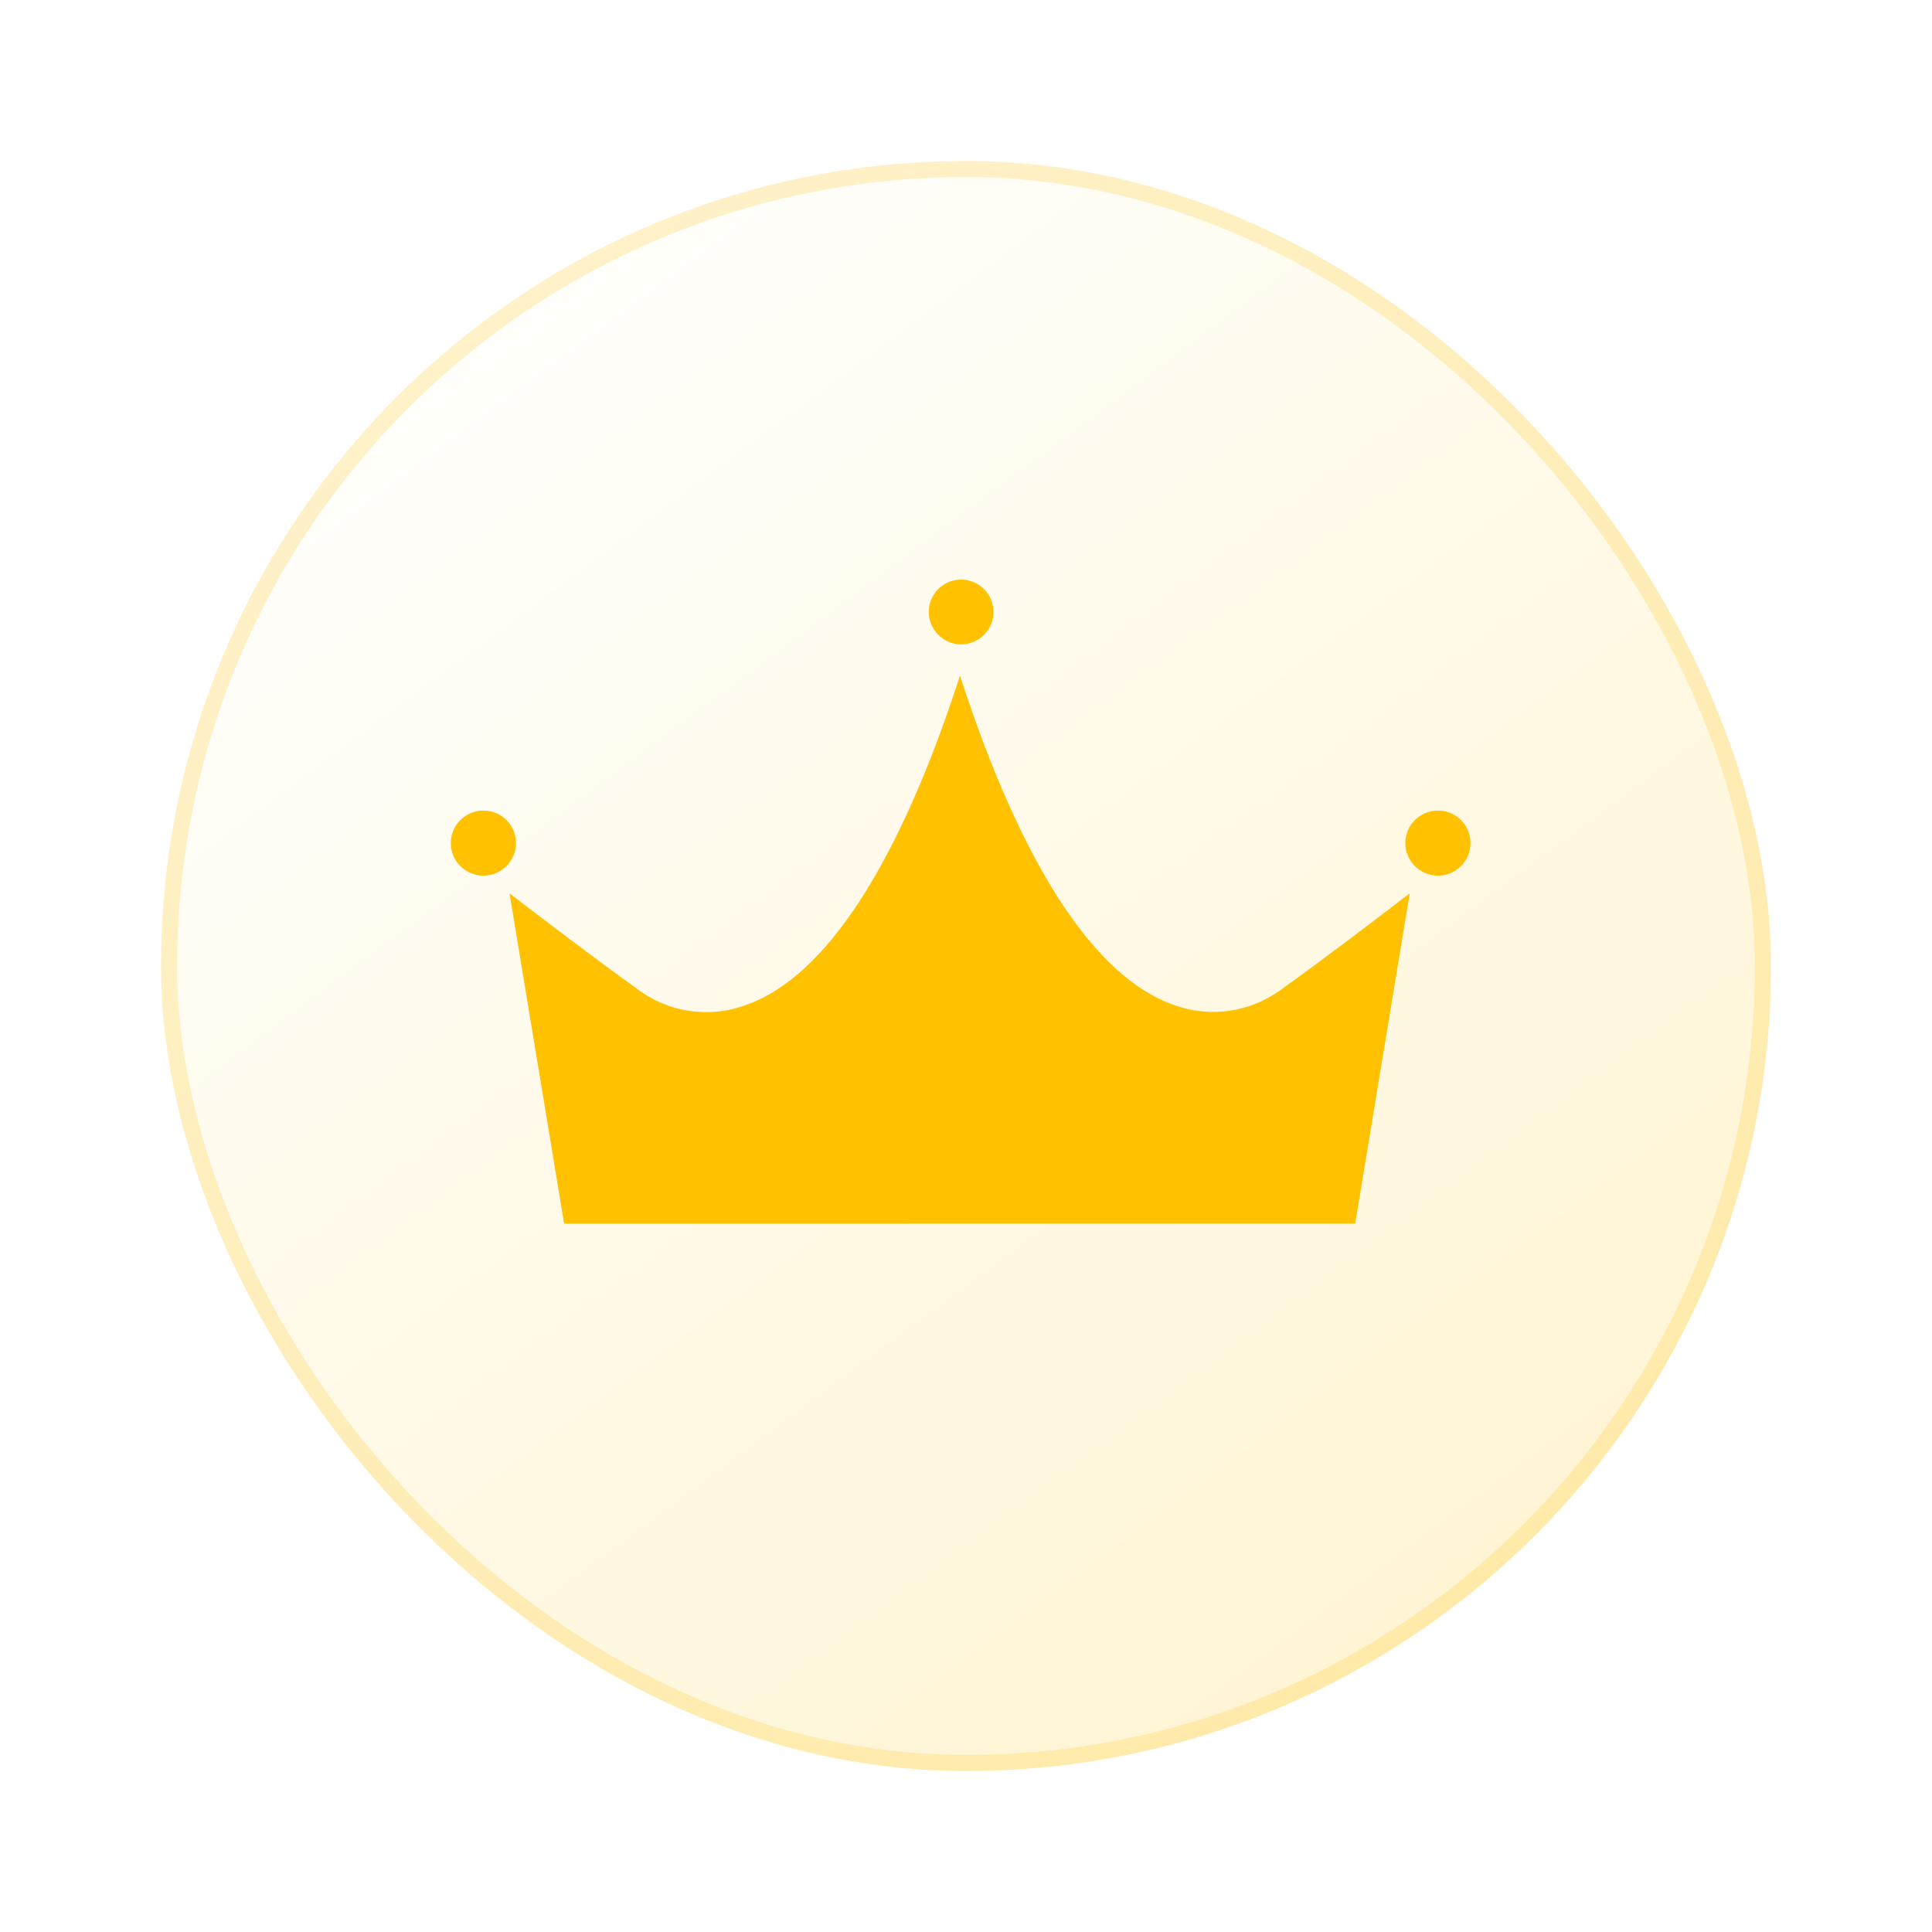
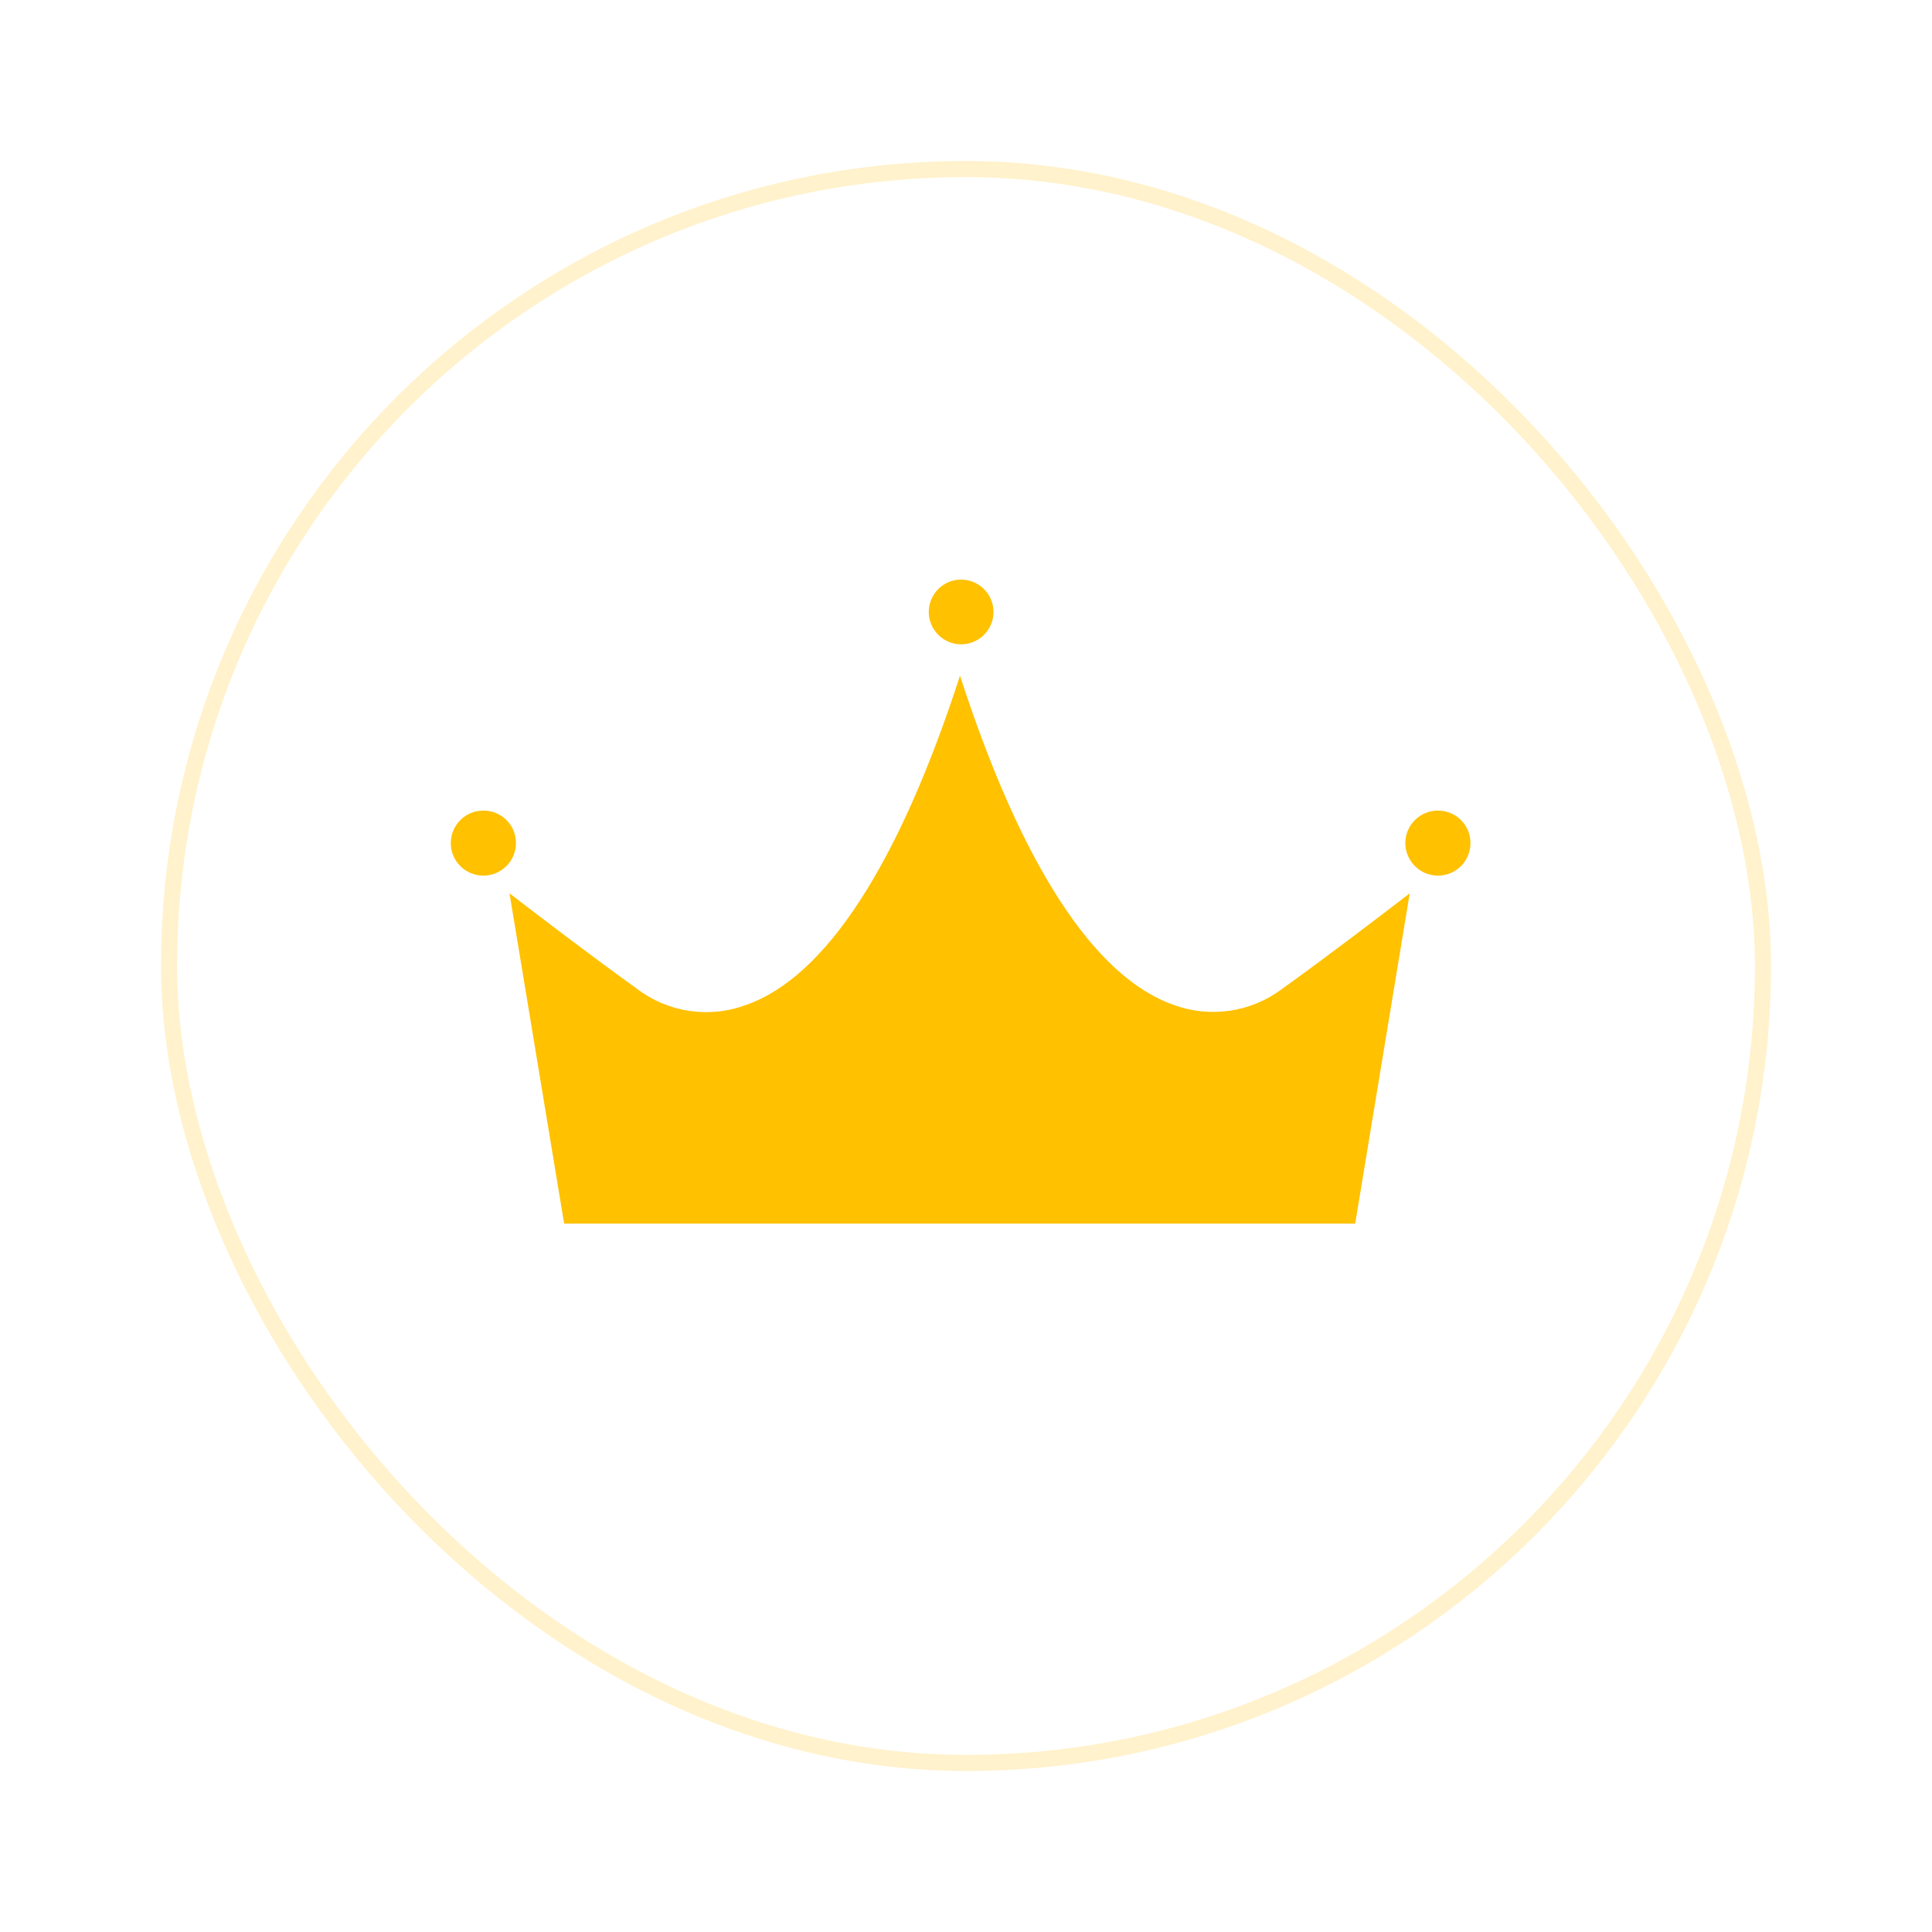
<svg xmlns="http://www.w3.org/2000/svg" width="120" height="120" viewBox="0 0 120 120" fill="none">
  <g filter="url(#filter0_d_153_9)">
-     <rect x="10" y="6" width="100" height="100" rx="50" fill="url(#paint0_linear_153_9)" />
    <rect x="10.5" y="6.5" width="99" height="99" rx="49.5" stroke="#FFC100" stroke-opacity="0.2" />
    <path d="M59.693 32C58.587 32 57.687 32.9 57.687 34.013C57.693 35.12 58.587 36.013 59.693 36.02C60.807 36.02 61.707 35.12 61.707 34.013C61.707 32.9 60.807 32 59.693 32ZM30.033 46.347C28.913 46.34 28.007 47.24 28 48.353C27.993 49.473 28.893 50.38 30.013 50.387C31.127 50.393 32.04 49.493 32.047 48.38V48.353C32.047 47.247 31.147 46.347 30.033 46.347ZM89.353 46.347H89.32C88.207 46.34 87.293 47.24 87.287 48.353C87.287 49.473 88.187 50.38 89.3 50.387C90.42 50.393 91.327 49.493 91.333 48.38V48.353C91.333 47.26 90.453 46.367 89.353 46.347Z" fill="#FFC100" />
    <path d="M87.56 51.487L84.173 72H35.04L31.647 51.487C33.807 53.147 36.707 55.36 39.553 57.407C41.487 58.887 44.047 59.273 46.333 58.42C51.3 56.693 55.853 49.62 59.627 37.967C63.4 49.62 67.94 56.693 72.913 58.42C75.187 59.253 77.727 58.867 79.653 57.407C82.5 55.36 85.4 53.147 87.56 51.487Z" fill="#FFC100" />
  </g>
  <defs>
    <filter id="filter0_d_153_9" x="0" y="0" width="120" height="120" filterUnits="userSpaceOnUse" color-interpolation-filters="sRGB">
      <feFlood flood-opacity="0" result="BackgroundImageFix" />
      <feColorMatrix in="SourceAlpha" type="matrix" values="0 0 0 0 0 0 0 0 0 0 0 0 0 0 0 0 0 0 127 0" result="hardAlpha" />
      <feOffset dy="4" />
      <feGaussianBlur stdDeviation="5" />
      <feComposite in2="hardAlpha" operator="out" />
      <feColorMatrix type="matrix" values="0 0 0 0 0 0 0 0 0 0 0 0 0 0 0 0 0 0 0.1 0" />
      <feBlend mode="normal" in2="BackgroundImageFix" result="effect1_dropShadow_153_9" />
      <feBlend mode="normal" in="SourceGraphic" in2="effect1_dropShadow_153_9" result="shape" />
    </filter>
    <linearGradient id="paint0_linear_153_9" x1="22.744" y1="6" x2="97.256" y2="106" gradientUnits="userSpaceOnUse">
      <stop stop-color="white" />
      <stop offset="1" stop-color="#FFF4D0" />
    </linearGradient>
  </defs>
</svg>